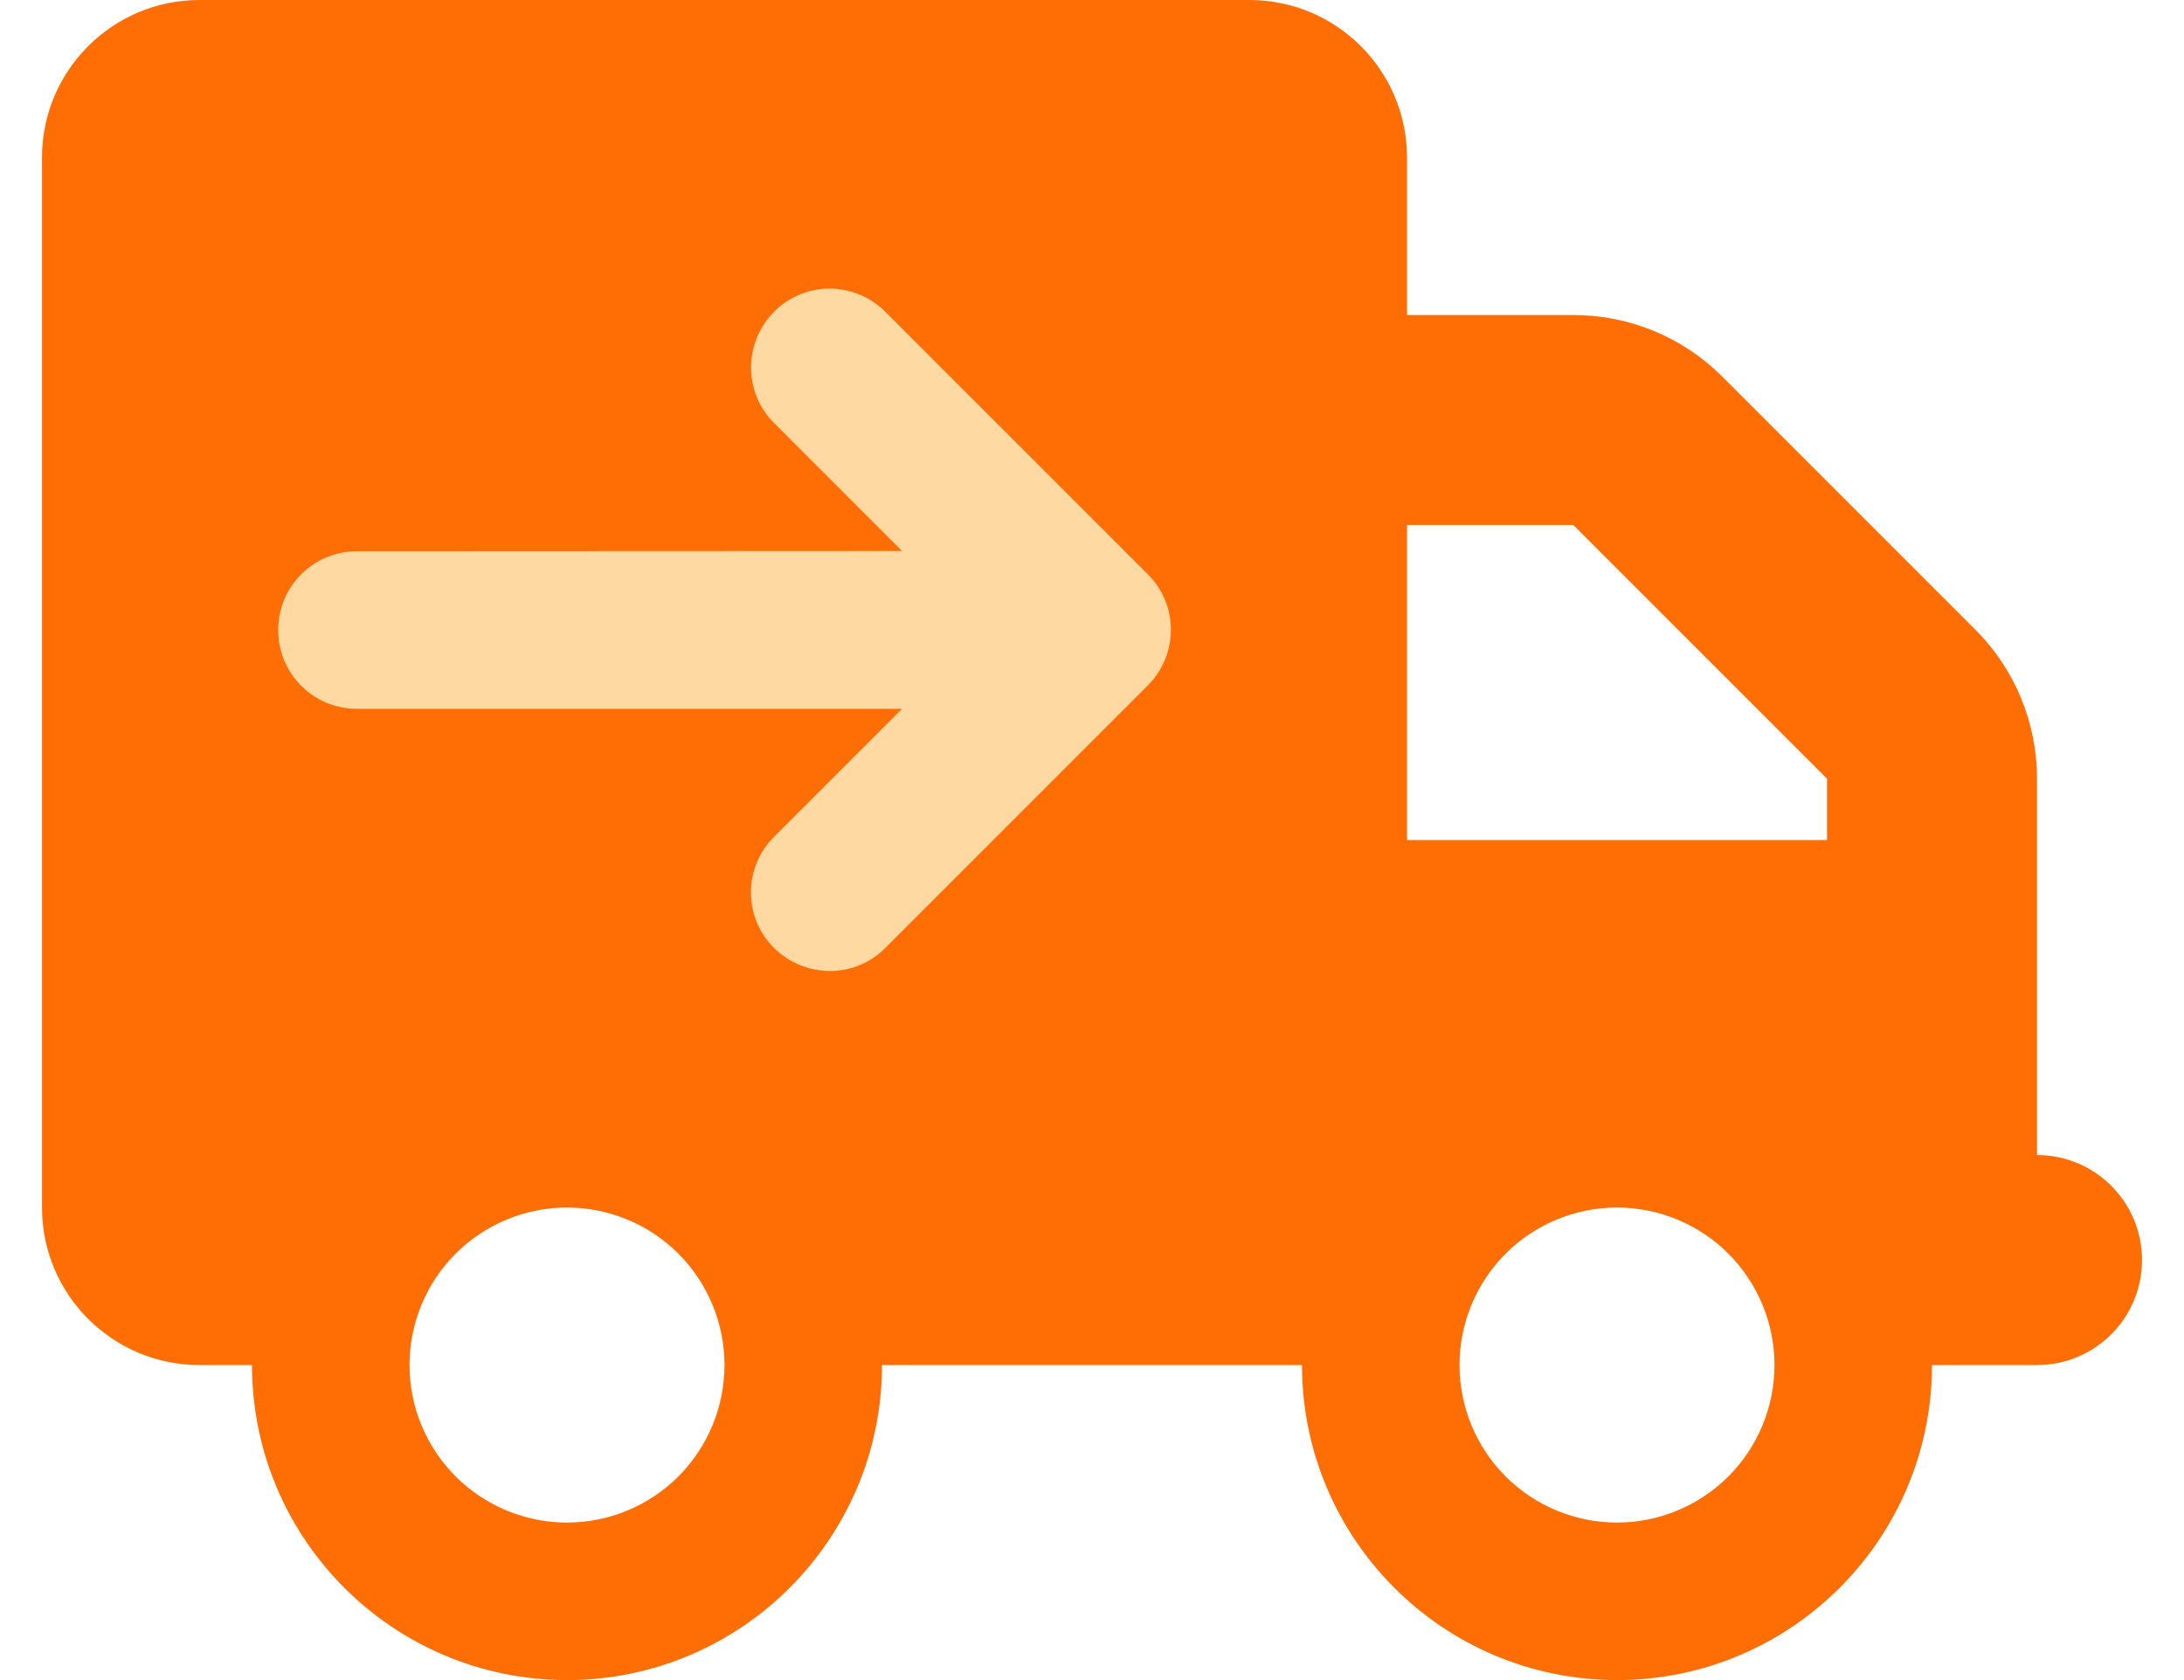
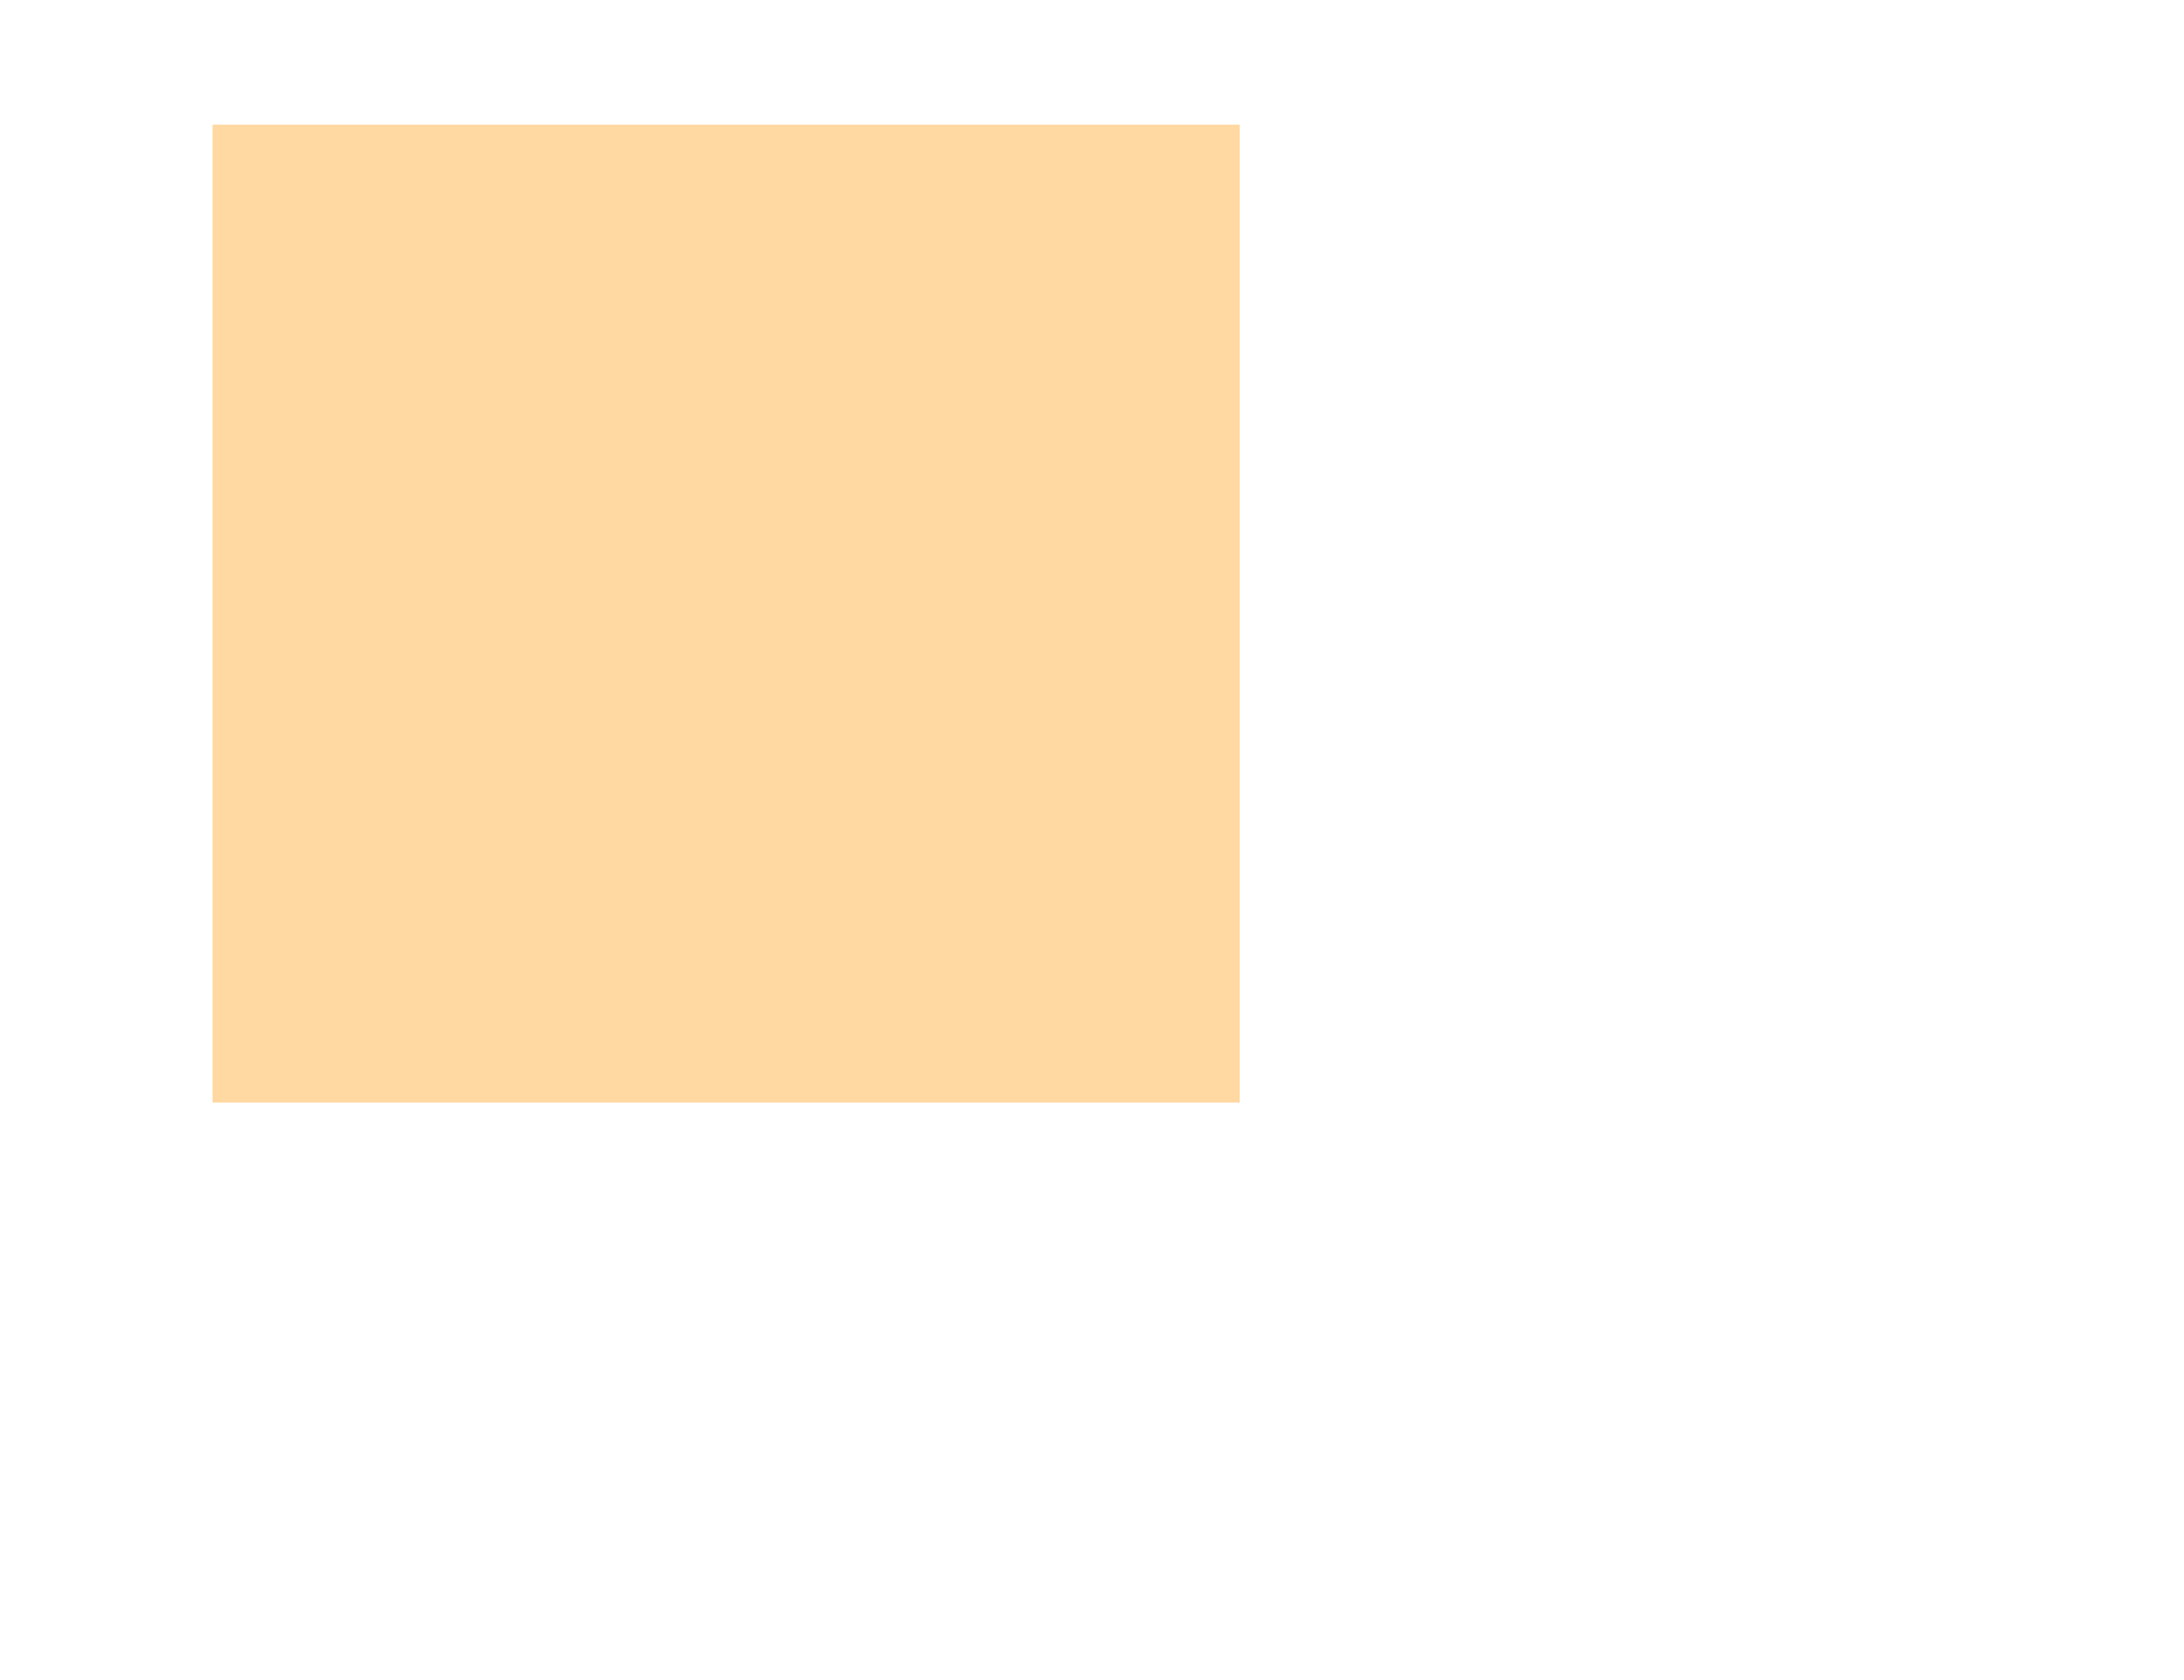
<svg xmlns="http://www.w3.org/2000/svg" width="26" height="20" viewBox="0 0 26 20" fill="none">
  <rect x="2.531" y="1.484" width="12.227" height="11.641" fill="#FFD8A2" />
-   <path d="M0.5 1.875C0.5 0.84 1.34 0 2.375 0H14.875C15.91 0 16.75 0.84 16.75 1.875V3.75H18.73C19.395 3.75 20.031 4.012 20.5 4.48L23.52 7.5C23.988 7.969 24.25 8.605 24.25 9.27V10V11.25V13.75C24.941 13.75 25.5 14.309 25.5 15C25.5 15.691 24.941 16.25 24.25 16.25H23C23 18.32 21.32 20 19.25 20C17.18 20 15.5 18.32 15.5 16.25H10.5C10.5 18.32 8.82 20 6.75 20C4.68 20 3 18.32 3 16.25H2.375C1.34 16.25 0.5 15.41 0.5 14.375V1.875ZM16.75 10H21.75V9.27L18.73 6.25H16.75V10ZM6.75 18.125C7.247 18.125 7.724 17.927 8.076 17.576C8.427 17.224 8.625 16.747 8.625 16.25C8.625 15.753 8.427 15.276 8.076 14.924C7.724 14.572 7.247 14.375 6.75 14.375C6.253 14.375 5.776 14.572 5.424 14.924C5.073 15.276 4.875 15.753 4.875 16.25C4.875 16.747 5.073 17.224 5.424 17.576C5.776 17.927 6.253 18.125 6.75 18.125ZM21.125 16.25C21.125 15.753 20.927 15.276 20.576 14.924C20.224 14.572 19.747 14.375 19.25 14.375C18.753 14.375 18.276 14.572 17.924 14.924C17.573 15.276 17.375 15.753 17.375 16.25C17.375 16.747 17.573 17.224 17.924 17.576C18.276 17.927 18.753 18.125 19.25 18.125C19.747 18.125 20.224 17.927 20.576 17.576C20.927 17.224 21.125 16.747 21.125 16.25ZM10.539 3.711C10.172 3.344 9.578 3.344 9.215 3.711C8.852 4.078 8.848 4.672 9.215 5.035L10.738 6.559L4.25 6.562C3.73 6.562 3.312 6.98 3.312 7.5C3.312 8.02 3.73 8.438 4.25 8.438H10.738L9.215 9.961C8.848 10.328 8.848 10.922 9.215 11.285C9.582 11.648 10.176 11.652 10.539 11.285L13.664 8.16C14.031 7.793 14.031 7.199 13.664 6.836L10.539 3.711Z" fill="#FF6D05" />
</svg>